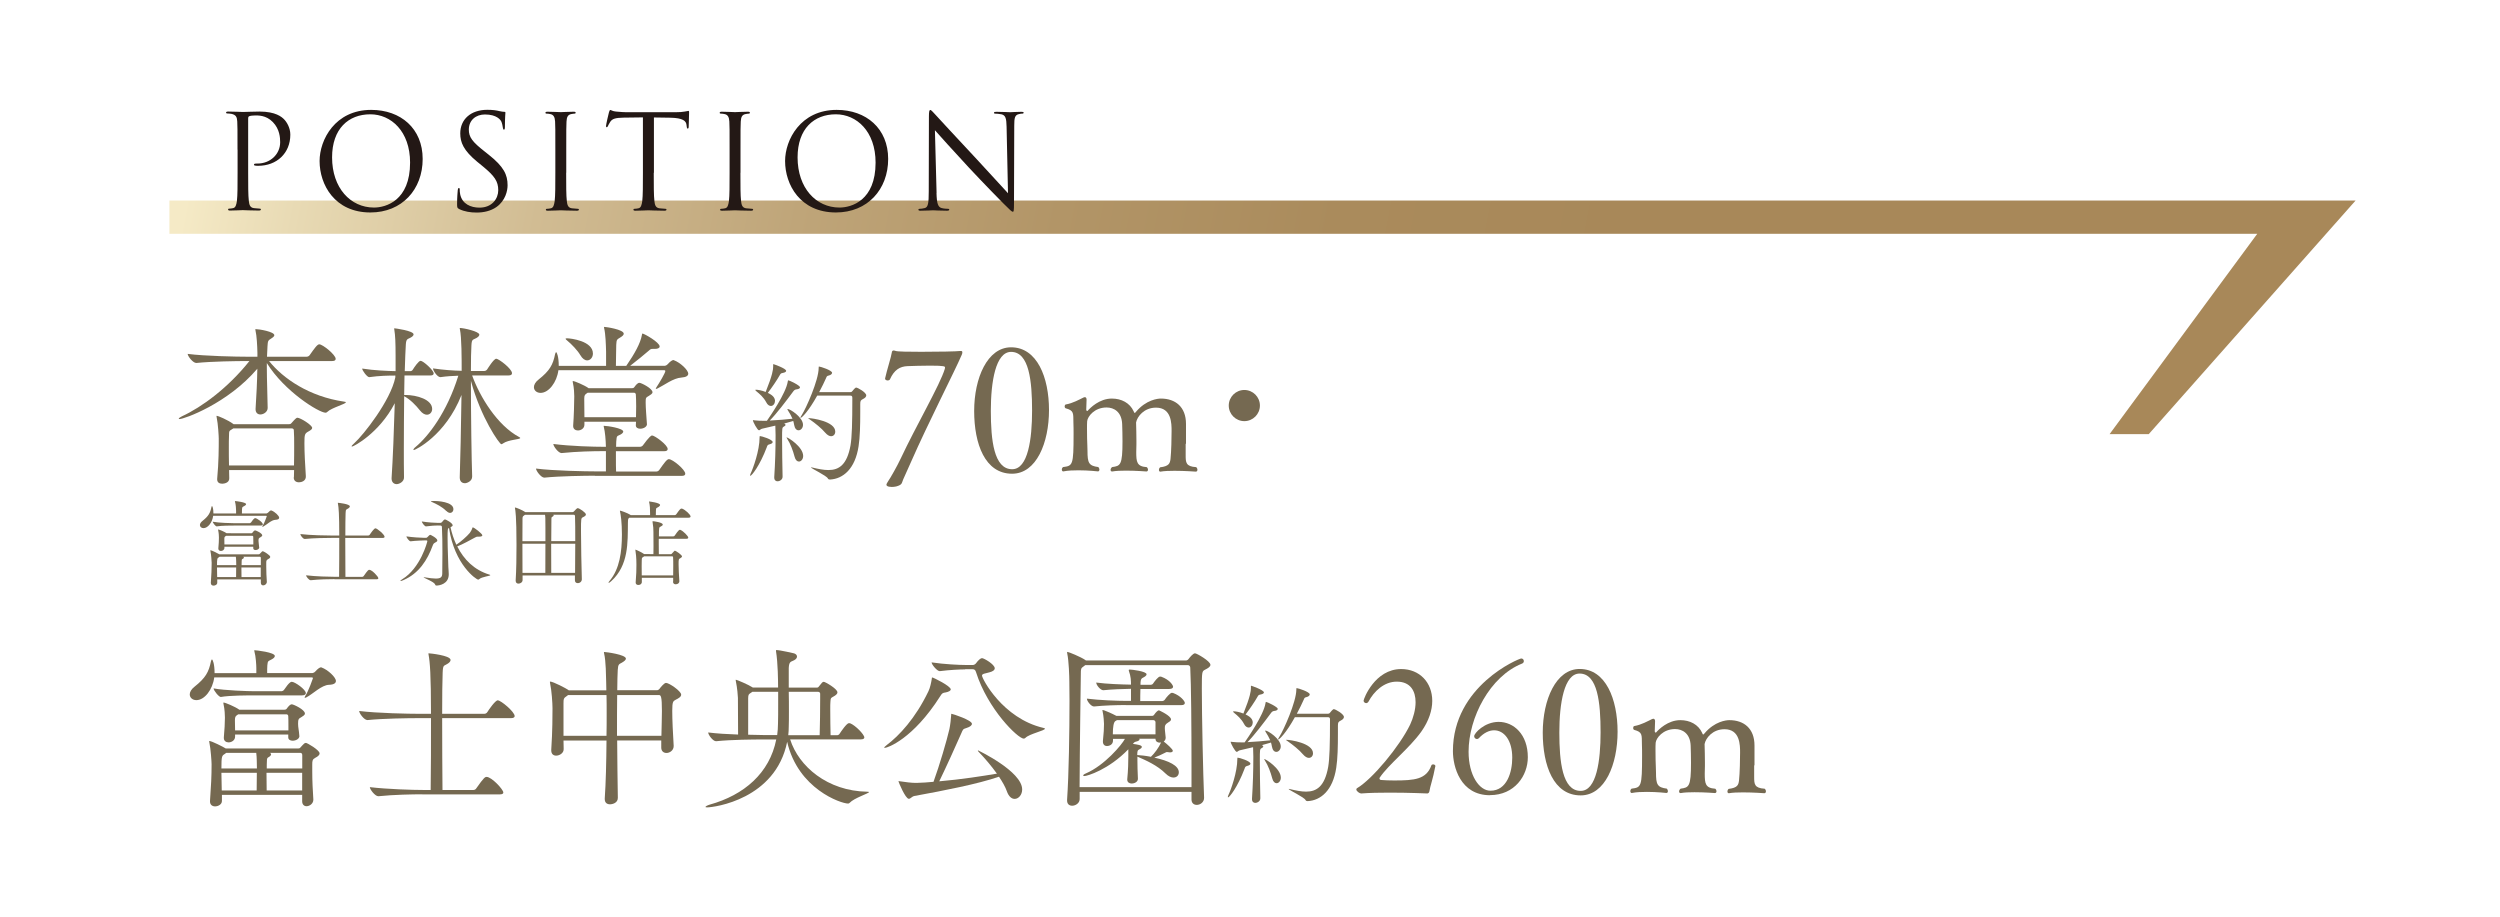
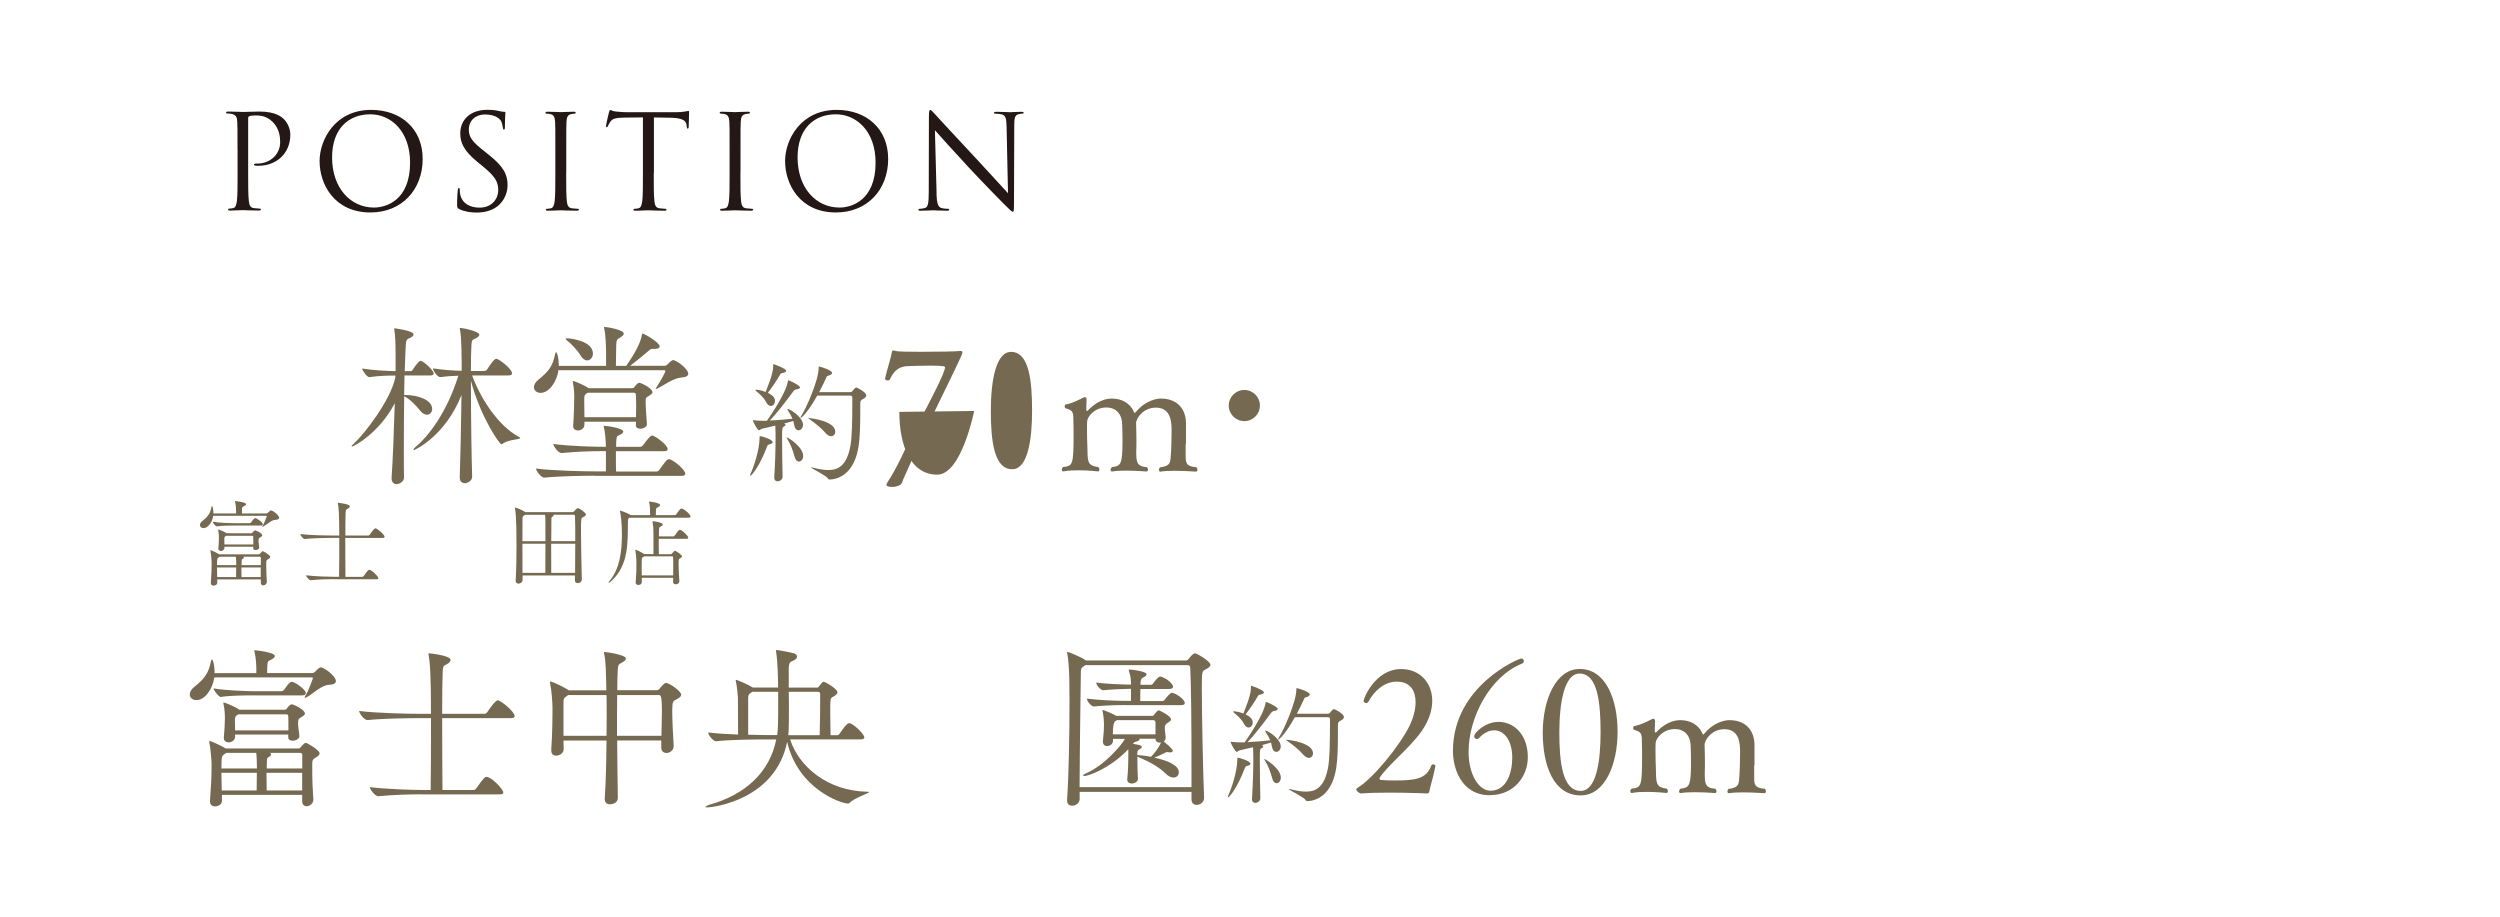
<svg xmlns="http://www.w3.org/2000/svg" id="_レイヤー_2" width="105.83mm" height="38.83mm" viewBox="0 0 300 110.06">
  <defs>
    <linearGradient id="_名称未設定グラデーション_14" x1="26.49" y1="2.01" x2="242.3" y2="43.51" gradientUnits="userSpaceOnUse">
      <stop offset="0" stop-color="#f5eac6" />
      <stop offset=".06" stop-color="#e8dab4" />
      <stop offset=".19" stop-color="#d1bc93" />
      <stop offset=".33" stop-color="#bfa579" />
      <stop offset=".47" stop-color="#b29567" />
      <stop offset=".62" stop-color="#aa8b5c" />
      <stop offset=".78" stop-color="#a88859" />
    </linearGradient>
  </defs>
-   <path d="M32.29,43.32c1.68,2.1,4.82,4.26,9,4.87.15.02.21.04.21.08,0,.21-1.72.65-2.22,1.15-.08.08-.15.1-.21.1-.78,0-4.93-2.54-7.05-5.96v.48c0,1.63.08,3.29.1,4.91,0,.46-.48.78-.88.78-.29,0-.57-.19-.57-.61v-.08c.1-1.51.19-3.29.21-4.8-3.57,4.2-8.79,6.04-9.33,6.04-.08,0-.1-.02-.1-.04,0-.06.13-.17.38-.29,2.41-1.11,5.54-3.42,8.1-6.63h-.38c-1.13,0-4.15.04-5.98.23h-.02c-.4,0-1.03-.82-1.03-1.09,2.08.27,5.96.34,7.13.34h1.24v-.48c-.02-.84-.08-2.03-.23-2.66-.02-.06-.02-.08-.02-.13,0-.02.02-.04.04-.04.44,0,2.24.31,2.24.73,0,.13-.15.25-.38.4-.38.23-.4.29-.44.92l-.06,1.26h4.76c.13,0,.29-.08.36-.19.59-.84.92-1.3,1.15-1.3.42,0,1.97,1.26,1.97,1.74,0,.15-.08.27-.44.27h-7.55ZM35.27,57.26l.02-.86h-7.8l.02.99c.02.55-.63.65-.84.65-.34,0-.61-.15-.61-.52v-.06c.19-2.03.19-3.75.19-4.82,0-.27-.08-1.78-.25-2.56-.02-.06-.02-.1-.02-.13,0-.04,0-.06.04-.06.13,0,1.3.48,1.99.99l.02.02h6.63c.1,0,.23-.02.31-.13.54-.63.65-.65.71-.65.36,0,1.78.88,1.78,1.22,0,.15-.15.25-.36.38-.54.29-.57.36-.57,1.47,0,1.05.08,2.62.17,3.94.04.59-.55.74-.82.74-.34,0-.63-.17-.63-.57v-.02ZM27.99,51.41l-.13.08c-.4.25-.36.19-.38.84-.02.38-.02.84-.02,1.32,0,.67,0,1.43.02,2.2h7.8c.02-.84.02-1.64.02-2.35s0-1.36-.04-1.87c0-.08-.04-.23-.25-.23h-7.03Z" style="fill:#756951;" />
  <path d="M48.54,45.06c-.02.74-.02,1.51-.04,2.33h.13c1.41,0,3.23.55,3.23,1.68,0,.38-.27.69-.63.69-.25,0-.55-.15-.84-.52-.48-.61-1.19-1.34-1.89-1.7-.02,2.03-.04,4.26-.04,6.29,0,1.24,0,2.41.02,3.44.02.54-.59.82-.88.82-.31,0-.61-.21-.61-.67v-.06c.15-2.27.29-5.81.38-8.98-1.87,3.61-4.95,5.2-5.12,5.2-.04,0-.06-.02-.06-.04,0-.04.1-.17.34-.38,1.05-.94,4.34-5.08,4.91-7.89v-.21c-.82,0-1.93.02-3.12.19h-.02c-.25,0-.84-.8-.84-1.03,1.43.23,3.08.29,4.01.31v-1.82c0-1.59-.04-2.48-.15-3.13-.02-.06-.02-.13-.02-.15,0-.04.02-.04.04-.04.06,0,2.29.29,2.29.73,0,.13-.13.27-.38.4-.36.19-.5.13-.55.8s-.08,1.8-.13,3.21h.71c.06,0,.19-.06.25-.17.19-.31.71-1.07.94-1.07.31,0,1.57,1.13,1.57,1.51,0,.13-.08.25-.38.25h-3.12ZM56.66,45.06c.94,2.58,3.02,5.98,5.64,7.38.08.04.13.08.13.11,0,.19-1.41.19-2.06.65-.08.06-.15.1-.21.1-.21,0-2.47-3.19-3.65-7.61,0,4.13.08,9.71.15,11.47.02.59-.65.82-.86.82-.34,0-.63-.19-.63-.69v-.04c.06-1.85.17-6.21.21-9.86-1.93,4.91-5.58,6.61-5.71,6.61-.04,0-.06-.02-.06-.04,0-.06.08-.19.27-.34,1.53-1.28,3.75-4.13,5.12-8.54-.65.02-1.38.06-2.14.17h-.02c-.36,0-.88-.78-.88-1.05,1.26.19,2.45.27,3.44.29,0-1.38,0-4.03-.21-4.97-.02-.08-.02-.13-.02-.15s0-.02.02-.02c.44,0,2.33.42,2.33.8,0,.15-.13.27-.34.4-.42.25-.57.08-.61.9-.04.61-.06,1.72-.06,3.06h1.61c.13,0,.27-.08.34-.19.02-.02.78-1.28,1.09-1.28.29,0,1.89,1.2,1.89,1.74,0,.15-.1.27-.44.27h-4.34Z" style="fill:#756951;" />
  <path d="M67.01,44.41c-.19,1.47-1.17,2.73-2.14,2.73-.46,0-.8-.29-.8-.69,0-.27.17-.61.57-.92,1.32-1.05,1.72-1.76,1.97-3.04.04-.15.08-.23.13-.23.08,0,.31.52.31,1.64h5.68v-1.68c-.02-.84-.06-2.14-.23-2.83-.02-.06-.02-.11-.02-.15t.02-.02c.21,0,2.35.31,2.35.82,0,.15-.15.29-.4.44-.44.27-.46.25-.5.9-.02.36-.02,1.89-.04,2.52h1.24c1.03-1.49,1.7-2.73,1.87-3.67.02-.15.04-.21.08-.21.19,0,2.06,1.05,2.06,1.55,0,.19-.23.29-.57.29h-.27c-.21,0-.27.04-.46.21-.42.36-1.47,1.24-2.24,1.82h4.17c.06,0,.23-.08.31-.17.29-.33.57-.52.69-.52.02,0,.06,0,.08.02.75.27,1.72,1.17,1.72,1.62,0,.23-.23.42-.82.46-.97.06-2.08.92-2.85,1.3-.08.04-.15.06-.19.06-.02,0-.04-.02-.04-.04s.04-.08.08-.15c.34-.5,1.07-1.74,1.07-1.95,0-.06-.04-.1-.11-.1h-12.73ZM71.39,57.08c-1.13,0-4.24.04-6.06.23h-.02c-.38,0-.99-.82-.99-1.09,2.08.27,6,.34,7.17.34h1.22v-2.43h-.36c-1.13,0-3.12.04-4.95.23h-.02c-.38,0-.98-.82-.98-1.09,2.08.27,4.89.34,6.06.34h.25c-.02-.82-.1-1.8-.25-2.37-.02-.06-.02-.1-.02-.13t.02-.02c.4,0,2.33.29,2.33.69,0,.11-.11.23-.29.34-.44.25-.5.06-.55.86,0,.19-.02.4-.02.63h2.87c.13,0,.29-.08.36-.19.04-.04.82-1.17,1.09-1.17.31,0,1.87,1.13,1.87,1.62,0,.15-.08.27-.44.27h-5.77v.8c0,.63,0,1.24.02,1.64h4.82c.13,0,.29-.08.36-.19.59-.84.92-1.3,1.15-1.3.46,0,1.97,1.26,1.97,1.74,0,.15-.08.27-.44.27h-10.4ZM69.63,42.6c-.29-.52-1.05-1.32-1.57-1.74-.13-.1-.19-.17-.19-.21s.06-.06.17-.06c.42,0,3.11.31,3.11,1.83,0,.46-.31.82-.69.82-.27,0-.57-.19-.82-.63ZM77.64,50.87c0,.36-.44.57-.82.57-.27,0-.52-.13-.52-.4l.02-.44h-6.19v.36c0,.44-.42.69-.78.69-.29,0-.57-.17-.57-.52v-.08c.08-.97.13-2.79.13-3.5,0-.27-.02-.99-.17-1.66-.02-.06-.02-.1-.02-.13,0-.04.02-.04.04-.04.19,0,1.38.5,1.85.84l.02.02h5.2c.1,0,.21-.02.29-.13.19-.27.4-.52.61-.52s1.57.67,1.57,1.13c0,.19-.25.31-.44.44-.36.21-.38.21-.38.8s.1,1.85.15,2.56v.02ZM70.51,47.13l-.06.04c-.25.17-.34.23-.34.67,0,.31.02,1.38.02,2.22h6.19c0-.42.02-.88.02-1.3,0-.61-.02-1.13-.04-1.43,0-.06-.06-.21-.21-.21h-5.58Z" style="fill:#756951;" />
  <path d="M90.01,57.03s.02-.11.06-.2c.3-.62,1.08-2.76,1.08-4.35,0-.16.03-.16.03-.16.2,0,1.54.41,1.54.72,0,.11-.11.2-.37.27-.23.05-.27.14-.34.36-.84,2.22-1.81,3.42-1.97,3.42-.02,0-.03-.02-.03-.05ZM92.02,50.5c.34-.48,2.29-3.29,2.51-4.71.02-.13.03-.16.06-.16.13,0,1.41.61,1.41.84,0,.11-.12.22-.44.25-.16.02-.25.09-.36.23-.84,1.14-2.01,2.68-2.83,3.51.9-.05,2.01-.13,2.73-.22-.16-.37-.36-.7-.52-.95-.06-.09-.09-.16-.09-.19s.02-.03.03-.03c.3,0,1.84,1,1.84,1.9,0,.39-.27.66-.53.66-.24,0-.45-.19-.53-.64-.03-.16-.06-.33-.11-.48-.28.09-.67.2-1.09.31.09.05.16.09.16.16s-.06.14-.19.2c-.22.13-.22.14-.22,1.51,0,1.26.03,3.18.06,4.48.02.36-.33.58-.61.58-.2,0-.39-.13-.39-.45v-.06c.11-1.67.16-3.36.16-5.03,0-.39-.02-.81-.03-1.14-.67.16-1.3.31-1.59.37-.16.03-.27.19-.37.19-.19,0-.73-1.03-.73-1.19,0-.02,0-.03.03-.03s.06.02.11.02c.37.05.8.06,1.11.06h.42ZM92.99,48.13c0,.33-.23.58-.48.58-.19,0-.41-.13-.56-.44-.33-.62-.8-1.01-1.17-1.31-.11-.08-.14-.14-.14-.17,0-.02.03-.03.08-.03.19,0,.7.08,1.16.27.83-2.06.9-2.7.9-3.04v-.22c0-.06,0-.08.03-.08.02,0,1.53.51,1.53.81,0,.09-.12.2-.42.25-.19.03-.25.08-.34.25-.34.61-.98,1.54-1.44,2.14.73.34.86.69.86,1ZM94.4,52.48c.17,0,1.98,1.14,1.98,2.23,0,.39-.25.67-.51.67-.2,0-.42-.17-.52-.58-.19-.73-.51-1.58-.86-2.11-.06-.11-.11-.17-.11-.2l.02-.02ZM98.07,47.46c-1.05,1.9-1.86,2.68-2,2.68-.02,0-.02-.01-.02-.03,0-.03.06-.16.19-.36.47-.73,2-4.12,2-5.6,0-.16.01-.17.05-.17.16,0,1.56.45,1.56.75,0,.12-.13.27-.41.33-.22.05-.23.11-.31.3-.2.44-.48,1.05-.83,1.69h3.72c.17,0,.22-.06.27-.13.24-.31.39-.42.44-.42.19,0,1.22.58,1.22.94,0,.14-.11.3-.36.42-.3.16-.36.2-.36.64v.97c0,1.51-.03,2.98-.2,4.07-.41,2.73-1.87,3.92-3.43,4-.08,0-.2-.02-.25-.12-.14-.34-2.03-1.22-2.03-1.33,0,0,.02-.02.03-.02.03,0,.08.02.14.03.7.17,1.34.3,1.92.3,1.28,0,2.23-.64,2.65-2.95.17-.98.22-2.7.22-5.73,0-.22-.12-.25-.23-.25h-3.96ZM99.03,51.92c-.44-.53-1.22-1.15-1.81-1.56-.16-.11-.24-.16-.24-.17s.02-.02.05-.02c.45,0,3.2.39,3.2,1.62,0,.31-.2.55-.5.55-.2,0-.45-.13-.7-.42Z" style="fill:#756951;" />
  <path d="M106.94,58.42c-.44,0-.57-.15-.57-.25s.1-.27.25-.5c.19-.25,1.05-1.76,1.43-2.58,1.89-4.03,4.76-8.93,5.33-10.84.02-.06.02-.1.02-.15,0-.13,0-.23-1.78-.23-.97,0-2.1.04-2.73.06-.9.04-1.59.44-2.1,1.59-.04.08-.15.13-.27.13-.15,0-.31-.08-.31-.21v-.04c.21-.97.75-2.64.8-3.08.02-.19.1-.27.23-.27.08,0,.17.04.25.06.21.08,1.55.1,3.06.1,1.99,0,4.28-.04,4.7-.1h.06c.13,0,.17.06.17.17,0,.08-.02.19-.08.31-.86,2.01-3.99,8.08-6.08,12.84-.27.63-.71,1.59-.94,2.1-.19.44-.08.63-.84.84-.17.04-.4.06-.59.06Z" style="fill:#756951;" />
-   <path d="M116.9,49.31c0-3.96,1.59-7.64,4.43-7.64,3.12,0,4.55,3.61,4.55,7.53s-1.51,7.64-4.43,7.64c-3.25,0-4.55-3.57-4.55-7.53ZM123.85,49.27c0-3.52-.34-7.05-2.52-7.05-1.85,0-2.43,3.57-2.43,7.07s.36,7.01,2.56,7.01c1.91,0,2.39-3.65,2.39-7.03Z" style="fill:#756951;" />
+   <path d="M116.9,49.31s-1.51,7.64-4.43,7.64c-3.25,0-4.55-3.57-4.55-7.53ZM123.85,49.27c0-3.52-.34-7.05-2.52-7.05-1.85,0-2.43,3.57-2.43,7.07s.36,7.01,2.56,7.01c1.91,0,2.39-3.65,2.39-7.03Z" style="fill:#756951;" />
  <path d="M142.28,53.26v1.38c0,.84.02,1.34,1.26,1.41.1.08.15.21.15.31,0,.13-.06.23-.19.23,0,0-1.3-.1-2.56-.1-.63,0-1.24.02-1.68.1h-.04c-.08,0-.15-.08-.15-.21,0-.1.04-.23.15-.31,1.07-.13,1.17-.48,1.24-.99.1-.88.13-2.66.13-3.36,0-.9,0-2.81-1.87-2.81-1.43,0-2.26,1.07-2.39,1.78.02.76.04,1.49.04,2.16v.48c0,.19-.02.57-.02.9,0,1.19.06,1.74,1.26,1.82.1.08.15.21.15.29,0,.13-.06.23-.19.23,0,0-1.24-.1-2.45-.1-.61,0-1.2.02-1.64.1h-.04c-.11,0-.17-.08-.17-.19s.06-.25.19-.34c.99-.13,1.24-.23,1.24-3.08,0-.65-.02-1.59-.04-2.08-.06-1.47-.99-1.99-1.87-1.99-1.45,0-2.27,1.07-2.33,1.64-.02.23-.02.54-.02.9,0,.78.02,1.68.04,1.99.02.31.02.52.02.69,0,1.43.15,1.78,1.3,1.93.08.08.13.21.13.29,0,.13-.06.23-.17.23,0,0-1.11-.13-2.35-.13-.61,0-1.26.02-1.8.13h-.04c-.08,0-.15-.1-.15-.21s.04-.23.15-.31c1.15-.15,1.26-.19,1.26-3.92,0-.46,0-.99-.02-1.41-.02-1.13.08-1.45-.92-1.72-.08-.02-.13-.13-.13-.23s.04-.21.13-.23c.86-.15,1.62-.59,2.14-.84.04-.02.11-.04.15-.04.13,0,.21.11.21.29l-.04,1.22c0,.06.04.15.11.15.02,0,.04,0,.06-.02.29-.34,1.41-1.47,2.9-1.47,1.15,0,2.16.52,2.62,1.53.04.13.08.19.13.19s.08-.04.15-.13c1.22-1.45,2.62-1.59,2.98-1.59,1.74,0,3.02.99,3.02,3.04v2.37Z" style="fill:#756951;" />
  <path d="M149.32,50.53c-1.03,0-1.87-.84-1.87-1.87s.84-1.87,1.87-1.87,1.87.84,1.87,1.87-.84,1.87-1.87,1.87Z" style="fill:#756951;" />
  <path d="M25.71,81.28c-.19,1.47-1.17,2.73-2.14,2.73-.46,0-.8-.29-.8-.69,0-.27.17-.61.57-.92,1.32-1.05,1.72-1.76,1.97-3.04.04-.15.08-.23.13-.23.08,0,.31.52.31,1.64h5.01v-.59c0-.34-.06-1.43-.23-2.01-.02-.06-.02-.08-.02-.13t.02-.02c.19,0,2.45.25,2.45.69,0,.15-.15.29-.4.42-.44.23-.44.17-.5.71-.02.25-.02.61-.02.92h5.45c.06,0,.23-.08.31-.17.29-.34.57-.52.69-.52.02,0,.06,0,.08.02.75.27,1.72,1.17,1.72,1.62,0,.25-.23.44-.82.46-.9.02-1.95,1.11-2.73,1.51-.08.04-.15.06-.17.06t-.04-.04s.02-.06.06-.15c.42-.63.94-2.16.94-2.16,0-.06-.04-.11-.11-.11h-11.77ZM36.26,95.38h-9.63v.71c.02.42-.44.67-.82.67-.31,0-.61-.17-.61-.59v-.06c.13-1.89.19-2.92.19-4.41,0-.27-.1-1.85-.27-2.62-.02-.06-.02-.11-.02-.13s0-.04.02-.04c.27,0,1.68.71,1.97.9h8.7c.11,0,.19-.02.27-.13.15-.15.31-.36.44-.46.06-.04.13-.08.21-.08.15,0,1.64.86,1.64,1.26,0,.23-.27.4-.5.52-.36.19-.38.36-.38.82v.8c0,1.32.06,2.16.13,3.38v.04c0,.46-.44.78-.82.78-.27,0-.52-.19-.52-.59v-.78ZM30.45,83.44c-.67,0-2.91,0-3.94.19h-.02c-.23,0-.86-.78-.86-1.03,1.3.25,4.17.34,4.87.34h3.31c.06,0,.23-.08.29-.19.63-.94.84-.94.92-.94.36,0,1.68.92,1.68,1.36,0,.15-.13.27-.48.27h-5.77ZM30.83,92.17c-.02-.52,0-1.24-.08-1.83h-3.61s-.1.08-.17.13c-.34.21-.4.25-.4,1.74h4.26v-.04ZM26.57,92.73c0,.61.02,1.32.04,2.12h4.19c.02-.9.02-1.49.02-2.12h-4.26ZM35.93,88.31c0,.36-.44.57-.82.57-.27,0-.52-.13-.52-.4v-.34h-6.38v.25c0,.44-.42.69-.78.69-.29,0-.57-.17-.57-.52v-.08c.08-.97.13-1.66.13-2.37,0-.27-.02-.97-.17-1.64-.02-.06-.02-.1-.02-.13,0-.04.02-.04.04-.04.19,0,1.38.5,1.85.84l.02.02h5.41c.11,0,.21-.02.29-.13.19-.27.4-.52.61-.52.19,0,1.57.63,1.57,1.11,0,.19-.25.31-.44.44-.31.17-.38.23-.38.78,0,.46.1.73.15,1.45v.02ZM28.59,85.71l-.06.04c-.25.17-.34.23-.34.67,0,.29.02.75.02,1.22h6.4v-.57c0-.44,0-.8-.02-1.15,0-.06-.06-.21-.21-.21h-5.79ZM36.26,92.73h-4.28c0,.63.02,1.28.02,2.12h4.26v-2.12ZM36.26,90.55c0-.13-.11-.21-.19-.21h-3.67c.08.04.13.11.13.17,0,.13-.15.27-.33.36-.13.06-.17.19-.17.4-.02.34-.02.65-.02.94h4.26v-1.66Z" style="fill:#756951;" />
  <path d="M50.68,95.31c-1.15,0-3.42.04-5.27.23h-.02c-.38,0-1.01-.82-1.01-1.09,2.12.25,5.18.34,6.38.34h.92c.04-2.2.04-5.73.04-8.62h-1.53c-1.18,0-4.2.04-6.08.23h-.02c-.4,0-.99-.82-.99-1.09,2.16.27,5.98.34,7.19.34h1.43c0-4.72-.13-6.23-.29-7.09-.02-.06-.02-.1-.02-.13,0-.04.02-.04.04-.04.13,0,2.62.25,2.62.8,0,.15-.13.31-.34.44-.46.31-.57.08-.61,1.07-.04.97-.06,2.83-.06,4.95h5.05c.15,0,.29-.08.36-.19.21-.34.97-1.43,1.26-1.43.38,0,2.03,1.38,2.03,1.89,0,.13-.1.25-.46.25h-8.24c0,3.04.02,6.52.04,8.62h3.71c.15,0,.27-.08.34-.19.92-1.32,1.07-1.38,1.24-1.38.61,0,2.01,1.51,2.01,1.87,0,.13-.1.23-.44.23h-9.29Z" style="fill:#756951;" />
  <path d="M79.35,88.85h-5.29c.02,2.37.04,4.82.08,6.86.02.63-.63.8-.94.8-.34,0-.63-.17-.63-.63v-.08c.13-1.8.19-4.38.21-6.94h-5.16c0,.31.02.65.02,1.01.02.48-.48.8-.9.8-.31,0-.59-.17-.59-.63v-.08c.15-2.22.15-4.24.15-4.97,0-.59-.1-2.14-.29-3-.02-.08-.02-.13-.02-.15,0-.04,0-.06.02-.06.38,0,1.99.86,2.16.99.02.02.06.04.08.06h4.51c0-.38-.02-.71-.02-1.03-.02-.59-.02-2.47-.25-3.4-.02-.06-.02-.11-.02-.15t.02-.02c.21,0,2.62.31,2.62.8,0,.15-.19.31-.48.48-.34.19-.46.17-.5.88-.04.5-.04,1.34-.06,2.43h4.76c.13,0,.25-.08.33-.19.02-.04.52-.69.76-.69.38,0,1.82.99,1.82,1.41,0,.25-.27.42-.65.61-.31.17-.42.21-.42,1.34,0,1.05.08,2.73.17,4.17v.06c0,.5-.46.82-.86.82-.34,0-.63-.21-.63-.65v-.84ZM68.17,83.4s-.11.08-.17.13c-.36.23-.38.34-.38.9v3.86h5.16c.02-.88.02-1.74.02-2.58s0-1.59-.02-2.31h-4.61ZM74.06,83.4c-.02,1.41-.02,3.1-.02,4.89h5.33c.02-1.13.06-2.14.06-2.98,0-1.78-.13-1.91-.36-1.91h-5.01Z" style="fill:#756951;" />
  <path d="M94.82,88.73c1.03,3.23,4.47,6.19,9.25,6.27.15,0,.21.02.21.04,0,.17-1.76.69-2.33,1.3-.06.06-.1.08-.19.08-.82,0-6-1.74-7.3-7.41-1.39,6.9-8.75,7.87-9.61,7.87-.15,0-.19-.02-.19-.06,0-.06.23-.19.5-.27,4.13-1.15,7.19-3.78,7.99-7.82h-1.59c-1.13,0-3.78.02-5.62.21h-.02c-.38,0-.94-.78-.94-1.05,1.03.13,2.35.21,3.59.25,0-1.05-.02-4.28-.02-4.4,0-.17-.08-1.22-.25-2.01-.02-.06-.02-.11-.02-.13t.02-.04c.11,0,1.51.59,2.01.92l.02.02h3.04c0-.75-.02-2.96-.25-4.36v-.08s0-.06.04-.06c.44,0,2.14.4,2.14.4.23.08.34.23.34.38s-.1.31-.34.44c-.36.21-.61.08-.65.94v2.35h3.36c.11,0,.17-.02.25-.13.34-.44.44-.57.59-.57.17,0,1.64.84,1.64,1.26,0,.23-.25.38-.46.5-.36.21-.34.15-.38.65-.02.15-.02.5-.02.94,0,.97.02,2.39.04,3.06h.78c.13,0,.25-.08.31-.19.15-.23.84-1.26,1.11-1.26.06,0,.1.02.15.02.61.23,1.7,1.34,1.7,1.7,0,.1-.08.23-.42.23h-8.47ZM93.26,88.22c.06-.46.1-.92.1-1.41.02-.5.02-1.45.02-2.5v-1.3h-3.1s-.04.04-.08.06c-.4.25-.4.27-.42.71v4.38c.8.02,1.47.04,1.87.04h1.62ZM98.36,88.22c.04-.99.06-3.29.06-4.43v-.55c0-.08-.06-.23-.25-.23h-3.52c.02.75.02,1.57.02,2.31s0,1.41-.02,1.87c0,.36-.02.69-.06,1.03h3.78Z" style="fill:#756951;" />
-   <path d="M113.43,83.09c-.31.06-.38.08-.61.46-3.27,5.14-6.33,6.19-6.65,6.19-.04,0-.06-.02-.06-.04,0-.04.1-.15.31-.31,1.47-1.11,3.42-3.17,4.99-6.44.21-.42.34-1.09.4-1.47.02-.1,0-.19.06-.19.13,0,2.22,1.03,2.22,1.43,0,.15-.21.29-.67.38ZM117.35,90.03s5.31,2.52,5.31,4.7c0,.65-.44,1.13-.9,1.13-.36,0-.71-.27-.94-.92-.17-.5-.52-1.11-.94-1.74-2.58.88-6.48,1.64-10.15,2.31-.31.06-.46.34-.67.34-.42,0-1.24-2.03-1.24-2.08s0-.04.04-.04c.02,0,.08,0,.15.02.63.1,1.41.19,1.85.19h.15c.67-.02,1.34-.06,2.01-.13.74-2.03,1.59-4.95,1.91-6.33.1-.46.19-1.3.21-1.68,0-.13,0-.15.04-.15.13,0,2.45.76,2.45,1.2,0,.17-.19.36-.65.5-.42.13-.42.15-.63.65-.63,1.43-1.76,3.94-2.64,5.75,2.68-.23,5.18-.63,6.92-.92-.65-.9-1.43-1.83-2.16-2.58-.08-.08-.13-.15-.13-.19l.02-.02ZM115.82,80.32c-.61,0-1.87.06-3.04.21h-.02c-.31,0-.97-.8-.97-1.05,1.51.23,3.38.31,3.99.31h.99c.1,0,.25-.08.34-.19.29-.4.57-.63.73-.63.23,0,1.53.75,1.53,1.22,0,.23-.29.4-.63.48-.55.15-.9.17-.9.4,0,.34,2.45,5.12,7.36,6.27.13.02.19.06.19.1,0,.23-1.85.61-2.33,1.09-.06.06-.13.1-.21.1-.69,0-4.32-3.52-5.73-7.99-.08-.27-.21-.34-.42-.34h-.88Z" style="fill:#756951;" />
  <path d="M142.98,95.02h-13.42v.86c0,.48-.48.8-.9.8-.34,0-.61-.19-.61-.63v-.08c.21-3.06.29-8.18.29-11.89,0-.84-.02-1.62-.02-2.29,0-.59-.06-2.5-.25-3.36-.02-.06-.02-.1-.02-.15s.02-.06.04-.06c.13,0,1.59.59,2.14.97.02.02.06.04.08.06h12.02c.11,0,.23-.08.31-.19.11-.15.52-.67.76-.67.21,0,1.85.94,1.85,1.38,0,.23-.27.4-.65.59-.36.19-.38.23-.38,2.29,0,3.31.15,10.19.27,13.05v.04c0,.52-.46.84-.88.84-.34,0-.63-.21-.63-.65v-.9ZM142.98,94.45v-2.52c0-4.55-.04-9.84-.15-11.83,0-.15-.13-.29-.27-.29h-12.33s-.1.08-.17.13c-.36.23-.36.34-.36.9-.02,1.68-.13,8.89-.15,13.61h13.42ZM133.56,88.64v.19c.02.57-.52.69-.73.69-.25,0-.48-.17-.48-.52v-.1c.1-.88.13-1.57.13-2.03,0-.21-.04-.92-.17-1.53,0-.04-.02-.08-.02-.11,0-.04.02-.04.04-.04.11,0,1.07.4,1.64.71h4.28c.1,0,.21-.06.27-.17.15-.23.42-.5.55-.5.02,0,1.45.65,1.45,1.09,0,.19-.21.29-.38.4-.34.21-.36.36-.36.67,0,.08,0,.19.1,1.09v.06c0,.19-.1.34-.23.44.36.27,1.09.92,1.09,1.11,0,.1-.11.19-.31.19-.06,0-.13,0-.21-.02s-.15-.02-.19-.02c-.06,0-.1.02-.21.08-.38.21-.88.42-1.3.59,1.76.38,2.94.97,2.94,1.76,0,.36-.25.63-.65.63-.25,0-.59-.13-.94-.48-.99-.99-2.37-1.59-3.38-2.03v.44c0,.65.02,1.3.06,2.2.02.4-.44.59-.73.59s-.55-.15-.55-.46v-.06c.11-1.07.13-2.14.13-2.77v-.82c-2.37,2.45-4.93,3.21-5.27,3.21-.1,0-.15-.04-.15-.08s.08-.13.31-.23c2.27-.97,4.34-3.46,4.7-4.15h-1.43ZM135.09,84.6c-1.05,0-2.58.04-3.8.17h-.02c-.34,0-.84-.65-.84-.92v-.02c1.49.19,3.65.27,4.74.27h.55v-1.45c-1.01.02-2.27.06-3.31.17h-.02c-.34,0-.84-.63-.84-.9v-.02c1.26.17,3.02.23,4.17.25v-.04c0-.42-.02-.97-.25-1.59-.02-.04-.02-.08-.02-.1,0-.06.04-.08.13-.08.25,0,2.01.21,2.01.57,0,.15-.19.29-.46.42-.27.13-.27.44-.27.84h1.24c.06,0,.21-.04.27-.15.17-.25.61-.84.84-.84.06,0,.1.02.15.02,1.03.38,1.41,1.03,1.41,1.2,0,.13-.11.27-.46.27h-3.46c-.02.52-.02,1.03-.02,1.45h2.66c.06,0,.23-.06.29-.17.17-.27.65-.82.84-.82.06,0,.11.02.15.02.92.34,1.41.99,1.41,1.19,0,.15-.1.27-.44.27h-6.63ZM134.02,86.42s-.11.06-.17.1q-.31.19-.31,1.59h5.12v-1.47c0-.06-.08-.23-.25-.23h-4.38ZM138.66,88.64h-1.95s.04.06.04.08c0,.1-.17.21-.36.25-.23.06-.25.06-.44.29.55.08,1.07.15,1.07.36,0,.11-.13.21-.21.25-.34.17-.31.21-.34.63v.1c.4.02.99.08,1.64.21.42-.4.94-1.09,1.22-1.72-.06,0-.1.02-.17.02-.27,0-.5-.15-.5-.46v-.02Z" style="fill:#756951;" />
  <path d="M147.34,95.62s.02-.11.06-.2c.3-.62,1.08-2.76,1.08-4.35,0-.16.03-.16.03-.16.2,0,1.54.41,1.54.72,0,.11-.11.2-.37.27-.23.05-.27.14-.34.36-.84,2.22-1.81,3.42-1.97,3.42-.02,0-.03-.02-.03-.05ZM149.35,89.09c.34-.48,2.29-3.29,2.51-4.71.02-.13.03-.16.06-.16.13,0,1.41.61,1.41.84,0,.11-.12.22-.44.25-.16.02-.25.09-.36.23-.84,1.14-2.01,2.68-2.83,3.51.9-.05,2.01-.13,2.73-.22-.16-.37-.36-.7-.52-.95-.06-.09-.09-.16-.09-.19s.02-.03.03-.03c.3,0,1.84,1,1.84,1.9,0,.39-.27.66-.53.66-.24,0-.45-.19-.53-.64-.03-.16-.06-.33-.11-.48-.28.09-.67.2-1.09.31.09.05.16.09.16.16s-.06.14-.19.2c-.22.13-.22.14-.22,1.51,0,1.26.03,3.18.06,4.48.02.36-.33.58-.61.58-.2,0-.39-.13-.39-.45v-.06c.11-1.67.16-3.36.16-5.03,0-.39-.02-.81-.03-1.14-.67.16-1.3.31-1.59.37-.16.03-.27.19-.37.19-.19,0-.73-1.03-.73-1.19,0-.02,0-.03.03-.03s.06.02.11.02c.37.05.8.06,1.11.06h.42ZM150.32,86.72c0,.33-.23.58-.48.58-.19,0-.41-.13-.56-.44-.33-.62-.8-1.01-1.17-1.31-.11-.08-.14-.14-.14-.17,0-.02.03-.03.08-.03.19,0,.7.08,1.16.27.83-2.06.9-2.7.9-3.04v-.22c0-.06,0-.08.03-.08.02,0,1.53.51,1.53.81,0,.09-.12.2-.42.25-.19.03-.25.08-.34.25-.34.61-.98,1.54-1.44,2.14.73.34.86.69.86,1ZM151.72,91.08c.17,0,1.98,1.14,1.98,2.23,0,.39-.25.67-.51.67-.2,0-.42-.17-.52-.58-.19-.73-.51-1.58-.86-2.11-.06-.11-.11-.17-.11-.2l.02-.02ZM155.39,86.05c-1.05,1.9-1.86,2.68-2,2.68-.02,0-.02-.01-.02-.03,0-.03.06-.16.19-.36.47-.73,2-4.12,2-5.6,0-.16.01-.17.05-.17.16,0,1.56.45,1.56.75,0,.12-.13.27-.41.33-.22.05-.23.11-.31.3-.2.44-.48,1.05-.83,1.69h3.72c.17,0,.22-.06.27-.13.24-.31.39-.42.44-.42.19,0,1.22.58,1.22.94,0,.14-.11.3-.36.42-.3.16-.36.2-.36.64v.97c0,1.51-.03,2.98-.2,4.07-.41,2.73-1.87,3.92-3.43,4-.08,0-.2-.02-.25-.12-.14-.34-2.03-1.22-2.03-1.33,0,0,.02-.02.03-.02.03,0,.08.02.14.03.7.17,1.34.3,1.92.3,1.28,0,2.23-.64,2.65-2.95.17-.98.22-2.7.22-5.73,0-.22-.12-.25-.23-.25h-3.96ZM156.36,90.52c-.44-.53-1.22-1.15-1.81-1.56-.16-.11-.24-.16-.24-.17s.02-.02.05-.02c.45,0,3.2.39,3.2,1.62,0,.31-.2.55-.5.55-.2,0-.45-.13-.7-.42Z" style="fill:#756951;" />
  <path d="M172.24,91.94c-.29,1.57-.63,2.41-.71,3-.02.1-.06.23-.23.27,0,0-2.18-.1-4.55-.1-1.17,0-2.39.02-3.4.1h-.02c-.17,0-.57-.27-.57-.48,0-.06.02-.11.08-.15,1.83-1.07,5.12-5.03,6.38-7.64.38-.82.65-1.8.65-2.68,0-1.34-.61-2.47-2.26-2.47-1.51,0-2.73,1.15-3.4,2.41-.06.1-.17.17-.27.17-.15,0-.31-.13-.31-.29,0-.23,1.36-3.8,4.51-3.8,2.22,0,3.73,1.62,3.73,3.82,0,1.11-.4,2.39-1.3,3.67-1.43,2.01-3.94,3.96-4.99,5.52-.04.04-.04.08-.04.13,0,.08.06.15.17.17.46.04.99.06,1.59.06,2.47,0,3.86-.13,4.47-1.82.02-.06.1-.11.19-.11.15,0,.29.08.29.21v.02Z" style="fill:#756951;" />
  <path d="M178.8,95.42c-3.56,0-4.45-3.42-4.45-5.29,0-7.85,7.93-11.12,8.2-11.12.19,0,.31.15.31.31,0,.13-.06.25-.23.31-3.82,1.53-6.4,6.46-6.4,10.57,0,2.83,1.28,4.68,2.62,4.68,1.99,0,2.62-2.24,2.62-3.96,0-2.1-.98-3.29-2.18-3.29-.59,0-1.24.31-1.82.94-.06.06-.15.11-.23.11-.17,0-.34-.15-.34-.34,0-.36,1.24-1.72,2.94-1.72,1.8,0,3.5,1.49,3.5,4.24,0,2.22-1.59,4.55-4.55,4.55Z" style="fill:#756951;" />
  <path d="M185.13,87.91c0-3.96,1.59-7.64,4.43-7.64,3.12,0,4.55,3.61,4.55,7.53s-1.51,7.64-4.43,7.64c-3.25,0-4.55-3.57-4.55-7.53ZM192.07,87.87c0-3.52-.34-7.05-2.52-7.05-1.85,0-2.43,3.57-2.43,7.07s.36,7.01,2.56,7.01c1.91,0,2.39-3.65,2.39-7.03Z" style="fill:#756951;" />
  <path d="M210.5,91.85v1.38c0,.84.02,1.34,1.26,1.41.1.08.15.21.15.31,0,.13-.06.23-.19.23,0,0-1.3-.1-2.56-.1-.63,0-1.24.02-1.68.1h-.04c-.08,0-.15-.08-.15-.21,0-.1.04-.23.15-.31,1.07-.13,1.17-.48,1.24-.99.1-.88.13-2.66.13-3.36,0-.9,0-2.81-1.87-2.81-1.43,0-2.26,1.07-2.39,1.78.02.76.04,1.49.04,2.16v.48c0,.19-.02.57-.02.9,0,1.19.06,1.74,1.26,1.82.1.08.15.21.15.29,0,.13-.06.23-.19.23,0,0-1.24-.1-2.45-.1-.61,0-1.2.02-1.64.1h-.04c-.11,0-.17-.08-.17-.19s.06-.25.19-.34c.99-.13,1.24-.23,1.24-3.08,0-.65-.02-1.59-.04-2.08-.06-1.47-.99-1.99-1.87-1.99-1.45,0-2.27,1.07-2.33,1.64-.02.23-.02.54-.02.9,0,.78.02,1.68.04,1.99.02.31.02.52.02.69,0,1.43.15,1.78,1.3,1.93.08.08.13.21.13.29,0,.13-.06.23-.17.23,0,0-1.11-.13-2.35-.13-.61,0-1.26.02-1.8.13h-.04c-.08,0-.15-.1-.15-.21s.04-.23.15-.31c1.15-.15,1.26-.19,1.26-3.92,0-.46,0-.99-.02-1.41-.02-1.13.08-1.45-.92-1.72-.08-.02-.13-.13-.13-.23s.04-.21.13-.23c.86-.15,1.62-.59,2.14-.84.04-.02.11-.04.15-.04.13,0,.21.11.21.29l-.04,1.22c0,.06.04.15.11.15.02,0,.04,0,.06-.02.29-.34,1.41-1.47,2.9-1.47,1.15,0,2.16.52,2.62,1.53.04.13.08.19.13.19s.08-.04.15-.13c1.22-1.45,2.62-1.59,2.98-1.59,1.74,0,3.02.99,3.02,3.04v2.37Z" style="fill:#756951;" />
  <path d="M25.58,61.89c-.1.8-.64,1.48-1.16,1.48-.25,0-.43-.16-.43-.37,0-.15.09-.33.31-.5.72-.57.93-.95,1.07-1.65.02-.08.05-.13.07-.13.05,0,.17.28.17.89h2.72v-.32c0-.18-.03-.77-.13-1.09-.01-.03-.01-.05-.01-.07t.01-.01c.1,0,1.33.14,1.33.37,0,.08-.08.16-.22.23-.24.13-.24.09-.27.39-.01.14-.01.33-.01.5h2.95s.13-.05.17-.09c.16-.18.31-.28.37-.28.01,0,.03,0,.05.01.41.15.93.64.93.87,0,.14-.13.24-.44.25-.49.01-1.06.6-1.48.82-.05.02-.08.03-.09.03t-.02-.02s.01-.03.03-.08c.23-.34.51-1.17.51-1.17,0-.03-.02-.06-.06-.06h-6.38ZM31.29,69.52h-5.22v.39c.01.23-.24.36-.44.36-.17,0-.33-.09-.33-.32v-.03c.07-1.02.1-1.58.1-2.39,0-.15-.06-1-.15-1.42-.01-.03-.01-.06-.01-.07,0-.01,0-.02.01-.02.15,0,.91.39,1.07.49h4.72c.06,0,.1-.01.15-.07.08-.08.17-.19.24-.25.03-.02.07-.05.11-.05.08,0,.89.47.89.68,0,.13-.15.22-.27.28-.19.1-.21.19-.21.44v.43c0,.72.03,1.17.07,1.83v.02c0,.25-.24.42-.44.42-.15,0-.28-.1-.28-.32v-.42ZM28.15,63.06c-.36,0-1.58,0-2.14.1h-.01c-.13,0-.47-.42-.47-.56.7.14,2.26.18,2.64.18h1.8s.13-.05.16-.1c.34-.51.45-.51.5-.51.19,0,.91.5.91.74,0,.08-.07.15-.26.15h-3.12ZM28.35,67.79c-.01-.28,0-.67-.05-.99h-1.95s-.06.05-.09.07c-.18.11-.22.14-.22.94h2.31v-.02ZM26.04,68.09c0,.33.01.72.02,1.15h2.27c.01-.49.01-.81.01-1.15h-2.31ZM31.11,65.69c0,.19-.24.31-.44.31-.15,0-.28-.07-.28-.22v-.18h-3.46v.14c0,.24-.23.37-.42.37-.16,0-.31-.09-.31-.28v-.04c.05-.52.07-.9.07-1.28,0-.15-.01-.52-.09-.89-.01-.03-.01-.06-.01-.07,0-.02.01-.02.02-.02.1,0,.75.27,1,.45h.01s2.93.01,2.93.01c.06,0,.11-.01.16-.07.1-.15.22-.28.33-.28.1,0,.85.34.85.6,0,.1-.14.17-.24.24-.17.09-.21.12-.21.42,0,.25.06.4.08.78h0ZM27.13,64.29l-.03.02c-.14.09-.18.13-.18.36,0,.16.01.41.01.66h3.47v-.31c0-.24,0-.43-.01-.62,0-.03-.03-.11-.11-.11h-3.14ZM31.29,68.09h-2.32c0,.34.01.69.01,1.15h2.31v-1.15ZM31.29,66.91c0-.07-.06-.11-.1-.11h-1.99s.07.06.07.09c0,.07-.08.15-.18.19-.07.03-.09.1-.09.22-.01.18-.01.35-.01.51h2.31v-.9Z" style="fill:#756951;" />
  <path d="M40.14,69.49c-.63,0-1.85.02-2.85.13h-.01c-.21,0-.55-.44-.55-.59,1.15.14,2.81.18,3.46.18h.5c.02-1.19.02-3.1.02-4.67h-.83c-.64,0-2.27.02-3.3.13h-.01c-.22,0-.53-.44-.53-.59,1.17.15,3.24.18,3.9.18h.77c0-2.56-.07-3.38-.16-3.84-.01-.03-.01-.06-.01-.07,0-.02.01-.02.02-.02.07,0,1.42.14,1.42.43,0,.08-.07.17-.18.24-.25.17-.31.05-.33.58-.02.52-.03,1.53-.03,2.68h2.74c.08,0,.16-.05.19-.1.11-.18.52-.77.68-.77.2,0,1.1.75,1.1,1.02,0,.07-.06.14-.25.14h-4.47c0,1.65.01,3.53.02,4.67h2.01c.08,0,.15-.05.18-.1.5-.72.58-.75.67-.75.33,0,1.09.82,1.09,1.01,0,.07-.06.13-.24.13h-5.03Z" style="fill:#756951;" />
-   <path d="M50.99,64.84s-1.13.03-1.72.11h-.01c-.15,0-.49-.44-.49-.59.72.11,1.74.17,2.12.17h.26c.06,0,.12-.06.17-.11.11-.13.25-.25.31-.25.05,0,.85.4.85.68,0,.13-.15.18-.24.24-.11.07-.21.08-.31.35-.64,1.75-1.65,3.37-3.55,4.18-.15.07-.25.09-.31.09-.02,0-.03-.01-.03-.02,0-.03.07-.1.23-.19,2.2-1.34,3.01-4.49,3.01-4.57,0-.06-.05-.09-.11-.09h-.19ZM52.59,63.05c-.34,0-.87.03-1.47.11h-.01c-.15,0-.49-.44-.49-.59.76.12,1.6.17,1.94.17h.3c.06,0,.14-.05.18-.1.09-.11.25-.32.36-.32.08,0,.92.43.92.71,0,.09-.1.15-.26.23.16.73.39,1.43.7,2.1.5-.33,1.26-.99,1.61-1.41.09-.1.25-.39.31-.59.01-.05.02-.08.06-.08.15,0,1.14.76,1.14.95,0,.09-.11.16-.35.16h-.19c-.1,0-.17.01-.31.09-.47.26-1.64.9-2.16,1.08.78,1.56,2.03,2.84,3.87,3.39.07.02.1.05.1.06,0,.11-1.03.19-1.33.48-.04.03-.08.06-.13.06-.21,0-2.84-1.76-3.5-6.21-.16.09-.17.17-.17,1.22,0,.51.01,1.19.09,3.47.01.21.05.61.05.86v.02c0,1.18-1.15,1.35-1.47,1.35-.07,0-.14-.02-.17-.14-.11-.31-1.38-.78-1.38-.85,0-.01.01-.01.02-.01.02,0,.06,0,.1.01.6.1,1.04.15,1.35.15.61,0,.76-.19.77-.61.01-.6.02-1.49.02-2.44,0-1.06-.01-2.22-.06-3.15,0-.08-.08-.16-.16-.16h-.31ZM53.56,61.32c-.51-.52-1.19-.85-1.76-1.1-.06-.02-.09-.05-.09-.06,0-.02.06-.05.4-.05s2.3.08,2.3.99c0,.24-.16.44-.4.44-.12,0-.28-.06-.44-.23Z" style="fill:#756951;" />
  <path d="M68.99,69.62v-.57s-6.28,0-6.28,0v.55c0,.26-.26.43-.5.43-.17,0-.33-.1-.33-.35v-.03c.08-1.28.1-2.82.1-4.27,0-3.5-.14-4.18-.18-4.38-.01-.05-.01-.07-.01-.08,0-.02,0-.03.01-.03.13,0,.91.33,1.19.53.01.01.03.02.05.03h5.67c.07,0,.14-.05.18-.1.13-.16.35-.38.43-.38.2,0,.99.54.99.76,0,.14-.15.23-.35.33-.24.11-.24.16-.24,1.68,0,1.67.06,4.34.1,5.75.01.27-.21.48-.49.48-.18,0-.34-.1-.34-.34h0ZM65.45,63.3c0-1.18-.01-1.3-.05-1.53h-2.41s-.06.04-.09.07c-.19.13-.2.18-.2.49,0,.45-.01,1.44-.01,2.61h2.76v-1.64ZM65.44,68.74c.01-.6.01-2.17.01-3.5h-2.76c0,1.12,0,2.38.01,3.5h2.74ZM69.03,64.93c0-1.26,0-2.36-.03-3.01,0-.08-.06-.16-.15-.16h-2.44s.03.04.03.07c0,.07-.08.15-.18.19-.07.03-.09.1-.09.22-.01.45-.02,1.52-.02,2.69h2.89ZM69.01,68.74c.01-1.14.02-2.36.02-3.5h-2.89c0,1.38.01,2.82.01,3.5h2.85Z" style="fill:#756951;" />
  <path d="M75.56,62.1l-.04.03c-.14.09-.16.1-.17.59-.03,2.35.11,5.09-2,7.01-.15.14-.26.21-.31.21-.01,0-.02-.01-.02-.02,0-.05.05-.13.16-.26,1.17-1.4,1.45-3.45,1.45-5.52,0-1.47-.14-2.41-.23-2.77-.01-.03-.01-.06-.01-.07,0-.03.01-.03.02-.03.08,0,.89.28,1.21.49.02.01.05.03.07.05h2.32v-.22c0-.53-.02-.94-.11-1.33-.01-.05-.02-.07-.02-.08,0-.01.01-.01.02-.01.04,0,1.31.15,1.31.42,0,.08-.07.15-.18.23-.26.17-.31.06-.32.48,0,.11-.01.33-.01.51h2.26c.08,0,.16-.05.19-.1.43-.61.51-.69.64-.69.02,0,.05,0,.07.01.36.13,1.01.71,1.01.94,0,.07-.06.15-.25.15h-7.05ZM80.78,69.77v-.44s-3.76,0-3.76,0v.51c.01.1-.08.35-.43.35-.16,0-.31-.09-.31-.28v-.03c.08-.9.09-1.59.09-2.13,0-.84-.07-1.43-.12-1.7-.01-.03-.01-.06-.01-.08,0-.01.01-.02.01-.02.06,0,.76.32,1.04.53h.01s1.11.01,1.11.01c.01-.26.01-.59.01-.94,0-.69-.01-1.44-.01-1.74,0-.32-.02-.69-.1-1.15-.01-.03-.01-.07-.01-.08,0-.03.01-.04.06-.04.09,0,1.17.14,1.17.4,0,.09-.09.17-.23.23-.22.1-.23.1-.23,1.19h1.73c.07,0,.14-.05.17-.1.06-.09.45-.69.6-.69.03,0,.06.01.08.01.35.14.94.76.94.92,0,.08-.06.15-.24.15h-3.3v.59c0,.48,0,.94.01,1.26h1.39c.06,0,.13-.01.17-.07.3-.33.32-.35.36-.35.13,0,.86.51.86.68,0,.08-.08.14-.19.21-.22.11-.22.14-.22.75,0,.53.04,1.27.09,1.99.02.23-.17.4-.44.4-.16,0-.32-.09-.32-.31h0ZM77.29,66.76l-.07.05c-.22.14-.19.1-.21.45-.01.21-.01.43-.01.68,0,.33,0,.71.01,1.1h3.77c.01-.43.01-.83.01-1.19s0-.69-.02-.97c0-.05-.01-.13-.13-.13h-3.36Z" style="fill:#756951;" />
-   <polygon points="20.33 24.06 20.33 28.05 270.87 28.05 253.15 52.09 257.85 52.09 282.67 24.06 20.33 24.06" style="fill:url(#_名称未設定グラデーション_14);" />
  <path d="M28.5,17.95c0-2.45,0-2.89-.03-3.39-.03-.53-.16-.78-.68-.9-.13-.03-.39-.05-.53-.05-.06,0-.13-.03-.13-.1,0-.09.08-.13.25-.13.71,0,1.65.05,1.78.05.35,0,1.26-.05,1.98-.05,1.96,0,2.67.66,2.92.9.34.33.78,1.04.78,1.87,0,2.23-1.63,3.74-3.86,3.74-.08,0-.25,0-.33-.02-.08,0-.17-.03-.17-.11,0-.13.09-.14.42-.14,1.52,0,2.72-1.11,2.72-2.56,0-.52-.05-1.57-.88-2.42s-1.79-.79-2.15-.79c-.27,0-.53.03-.68.09-.1.03-.13.14-.13.3v6.46c0,1.51,0,2.75.08,3.41.05.45.14.8.61.86.22.03.57.06.71.06.09,0,.13.05.13.1,0,.08-.08.13-.25.13-.86,0-1.85-.05-1.93-.05-.05,0-1.04.05-1.51.05-.17,0-.25-.03-.25-.13,0-.05.03-.1.13-.1.14,0,.33-.03.47-.06.31-.06.39-.41.46-.86.08-.66.08-1.9.08-3.41v-2.76Z" style="fill:#231815;" />
  <path d="M44.55,13.18c3.53,0,6.17,2.23,6.17,5.89s-2.48,6.42-6.27,6.42c-4.3,0-6.1-3.35-6.1-6.17,0-2.54,1.85-6.14,6.19-6.14ZM44.88,24.9c1.41,0,4.33-.82,4.33-5.39,0-3.77-2.29-5.8-4.77-5.8-2.62,0-4.59,1.73-4.59,5.17,0,3.66,2.2,6.02,5.03,6.02Z" style="fill:#231815;" />
  <path d="M55.09,25.07c-.22-.11-.24-.17-.24-.6,0-.78.06-1.41.08-1.66.02-.17.05-.25.13-.25.09,0,.11.05.11.17,0,.14,0,.36.05.58.24,1.16,1.27,1.6,2.32,1.6,1.51,0,2.25-1.08,2.25-2.09,0-1.08-.46-1.71-1.81-2.83l-.71-.58c-1.66-1.37-2.04-2.34-2.04-3.41,0-1.68,1.26-2.83,3.25-2.83.61,0,1.07.06,1.46.16.3.06.42.08.55.08s.16.03.16.11-.06.6-.06,1.67c0,.25-.03.36-.11.36-.09,0-.11-.08-.13-.2-.02-.19-.11-.61-.2-.79-.09-.17-.52-.83-1.96-.83-1.08,0-1.93.68-1.93,1.82,0,.9.41,1.46,1.92,2.64l.44.35c1.85,1.46,2.29,2.43,2.29,3.69,0,.64-.25,1.84-1.34,2.61-.68.47-1.52.66-2.37.66-.74,0-1.46-.11-2.1-.42Z" style="fill:#231815;" />
  <path d="M67.94,20.72c0,1.51,0,2.75.08,3.41.05.45.14.8.61.86.22.03.57.06.71.06.09,0,.13.05.13.1,0,.08-.08.13-.25.13-.86,0-1.85-.05-1.93-.05s-1.07.05-1.54.05c-.17,0-.25-.03-.25-.13,0-.05.03-.1.13-.1.14,0,.33-.03.47-.06.31-.06.39-.41.46-.86.08-.66.08-1.9.08-3.41v-2.76c0-2.45,0-2.89-.03-3.39-.03-.53-.19-.8-.54-.88-.17-.05-.38-.06-.49-.06-.06,0-.13-.03-.13-.1,0-.09.08-.13.25-.13.52,0,1.51.05,1.59.05s1.07-.05,1.54-.05c.17,0,.25.03.25.13,0,.06-.06.1-.13.1-.11,0-.2.02-.39.05-.42.08-.55.35-.58.9-.03.5-.03.94-.03,3.39v2.76Z" style="fill:#231815;" />
  <path d="M78.45,20.72c0,1.51,0,2.75.08,3.41.05.45.14.8.61.86.22.03.57.06.71.06.1,0,.13.05.13.1,0,.08-.08.13-.25.13-.86,0-1.85-.05-1.93-.05s-1.07.05-1.54.05c-.17,0-.25-.03-.25-.13,0-.05.03-.1.13-.1.14,0,.33-.03.47-.06.31-.06.39-.41.46-.86.08-.66.08-1.9.08-3.41v-6.64l-2.32.03c-.98.02-1.35.13-1.6.5-.17.27-.22.38-.27.49-.05.13-.1.16-.16.16-.05,0-.08-.05-.08-.14,0-.16.31-1.51.35-1.63.03-.1.09-.3.16-.3.11,0,.27.16.69.19.46.05,1.05.08,1.24.08h5.89c.5,0,.86-.03,1.12-.08.24-.03.38-.08.44-.08.08,0,.08.09.08.19,0,.47-.05,1.55-.05,1.73,0,.14-.05.2-.11.2-.08,0-.11-.05-.13-.27l-.02-.17c-.05-.47-.42-.83-1.93-.86l-1.98-.03v6.64Z" style="fill:#231815;" />
  <path d="M88.85,20.72c0,1.51,0,2.75.08,3.41.05.45.14.8.61.86.22.03.57.06.71.06.09,0,.13.05.13.1,0,.08-.08.13-.25.13-.86,0-1.85-.05-1.93-.05s-1.07.05-1.54.05c-.17,0-.25-.03-.25-.13,0-.05.03-.1.13-.1.14,0,.33-.03.47-.06.31-.06.39-.41.46-.86.08-.66.08-1.9.08-3.41v-2.76c0-2.45,0-2.89-.03-3.39-.03-.53-.19-.8-.54-.88-.17-.05-.38-.06-.49-.06-.06,0-.13-.03-.13-.1,0-.09.08-.13.25-.13.52,0,1.51.05,1.59.05s1.07-.05,1.54-.05c.17,0,.25.03.25.13,0,.06-.06.1-.13.1-.11,0-.2.02-.39.05-.42.08-.55.35-.58.9-.03.5-.03.94-.03,3.39v2.76Z" style="fill:#231815;" />
  <path d="M100.41,13.18c3.53,0,6.17,2.23,6.17,5.89s-2.48,6.42-6.27,6.42c-4.3,0-6.1-3.35-6.1-6.17,0-2.54,1.85-6.14,6.19-6.14ZM100.74,24.9c1.41,0,4.33-.82,4.33-5.39,0-3.77-2.29-5.8-4.77-5.8-2.62,0-4.59,1.73-4.59,5.17,0,3.66,2.2,6.02,5.03,6.02Z" style="fill:#231815;" />
  <path d="M112.38,23.14c.03,1.29.19,1.7.61,1.82.3.08.64.09.79.09.08,0,.13.03.13.1,0,.09-.09.13-.28.13-.9,0-1.52-.05-1.66-.05s-.8.05-1.51.05c-.16,0-.25-.02-.25-.13,0-.06.05-.1.13-.1.13,0,.41-.02.64-.09.39-.11.47-.57.47-1.99l.02-9c0-.61.05-.78.17-.78s.39.34.55.5c.24.27,2.58,2.8,5,5.39,1.55,1.66,3.27,3.58,3.77,4.1l-.17-7.98c-.02-1.02-.13-1.37-.61-1.49-.28-.06-.64-.08-.77-.08-.11,0-.13-.05-.13-.11,0-.1.13-.11.31-.11.71,0,1.46.05,1.63.05s.69-.05,1.34-.05c.17,0,.28.02.28.11,0,.06-.06.11-.17.11-.08,0-.19,0-.38.05-.52.11-.58.46-.58,1.4l-.03,9.21c0,1.04-.03,1.11-.14,1.11-.13,0-.31-.17-1.15-1.01-.17-.16-2.43-2.47-4.1-4.26-1.82-1.96-3.6-3.94-4.1-4.51l.2,7.53Z" style="fill:#231815;" />
</svg>